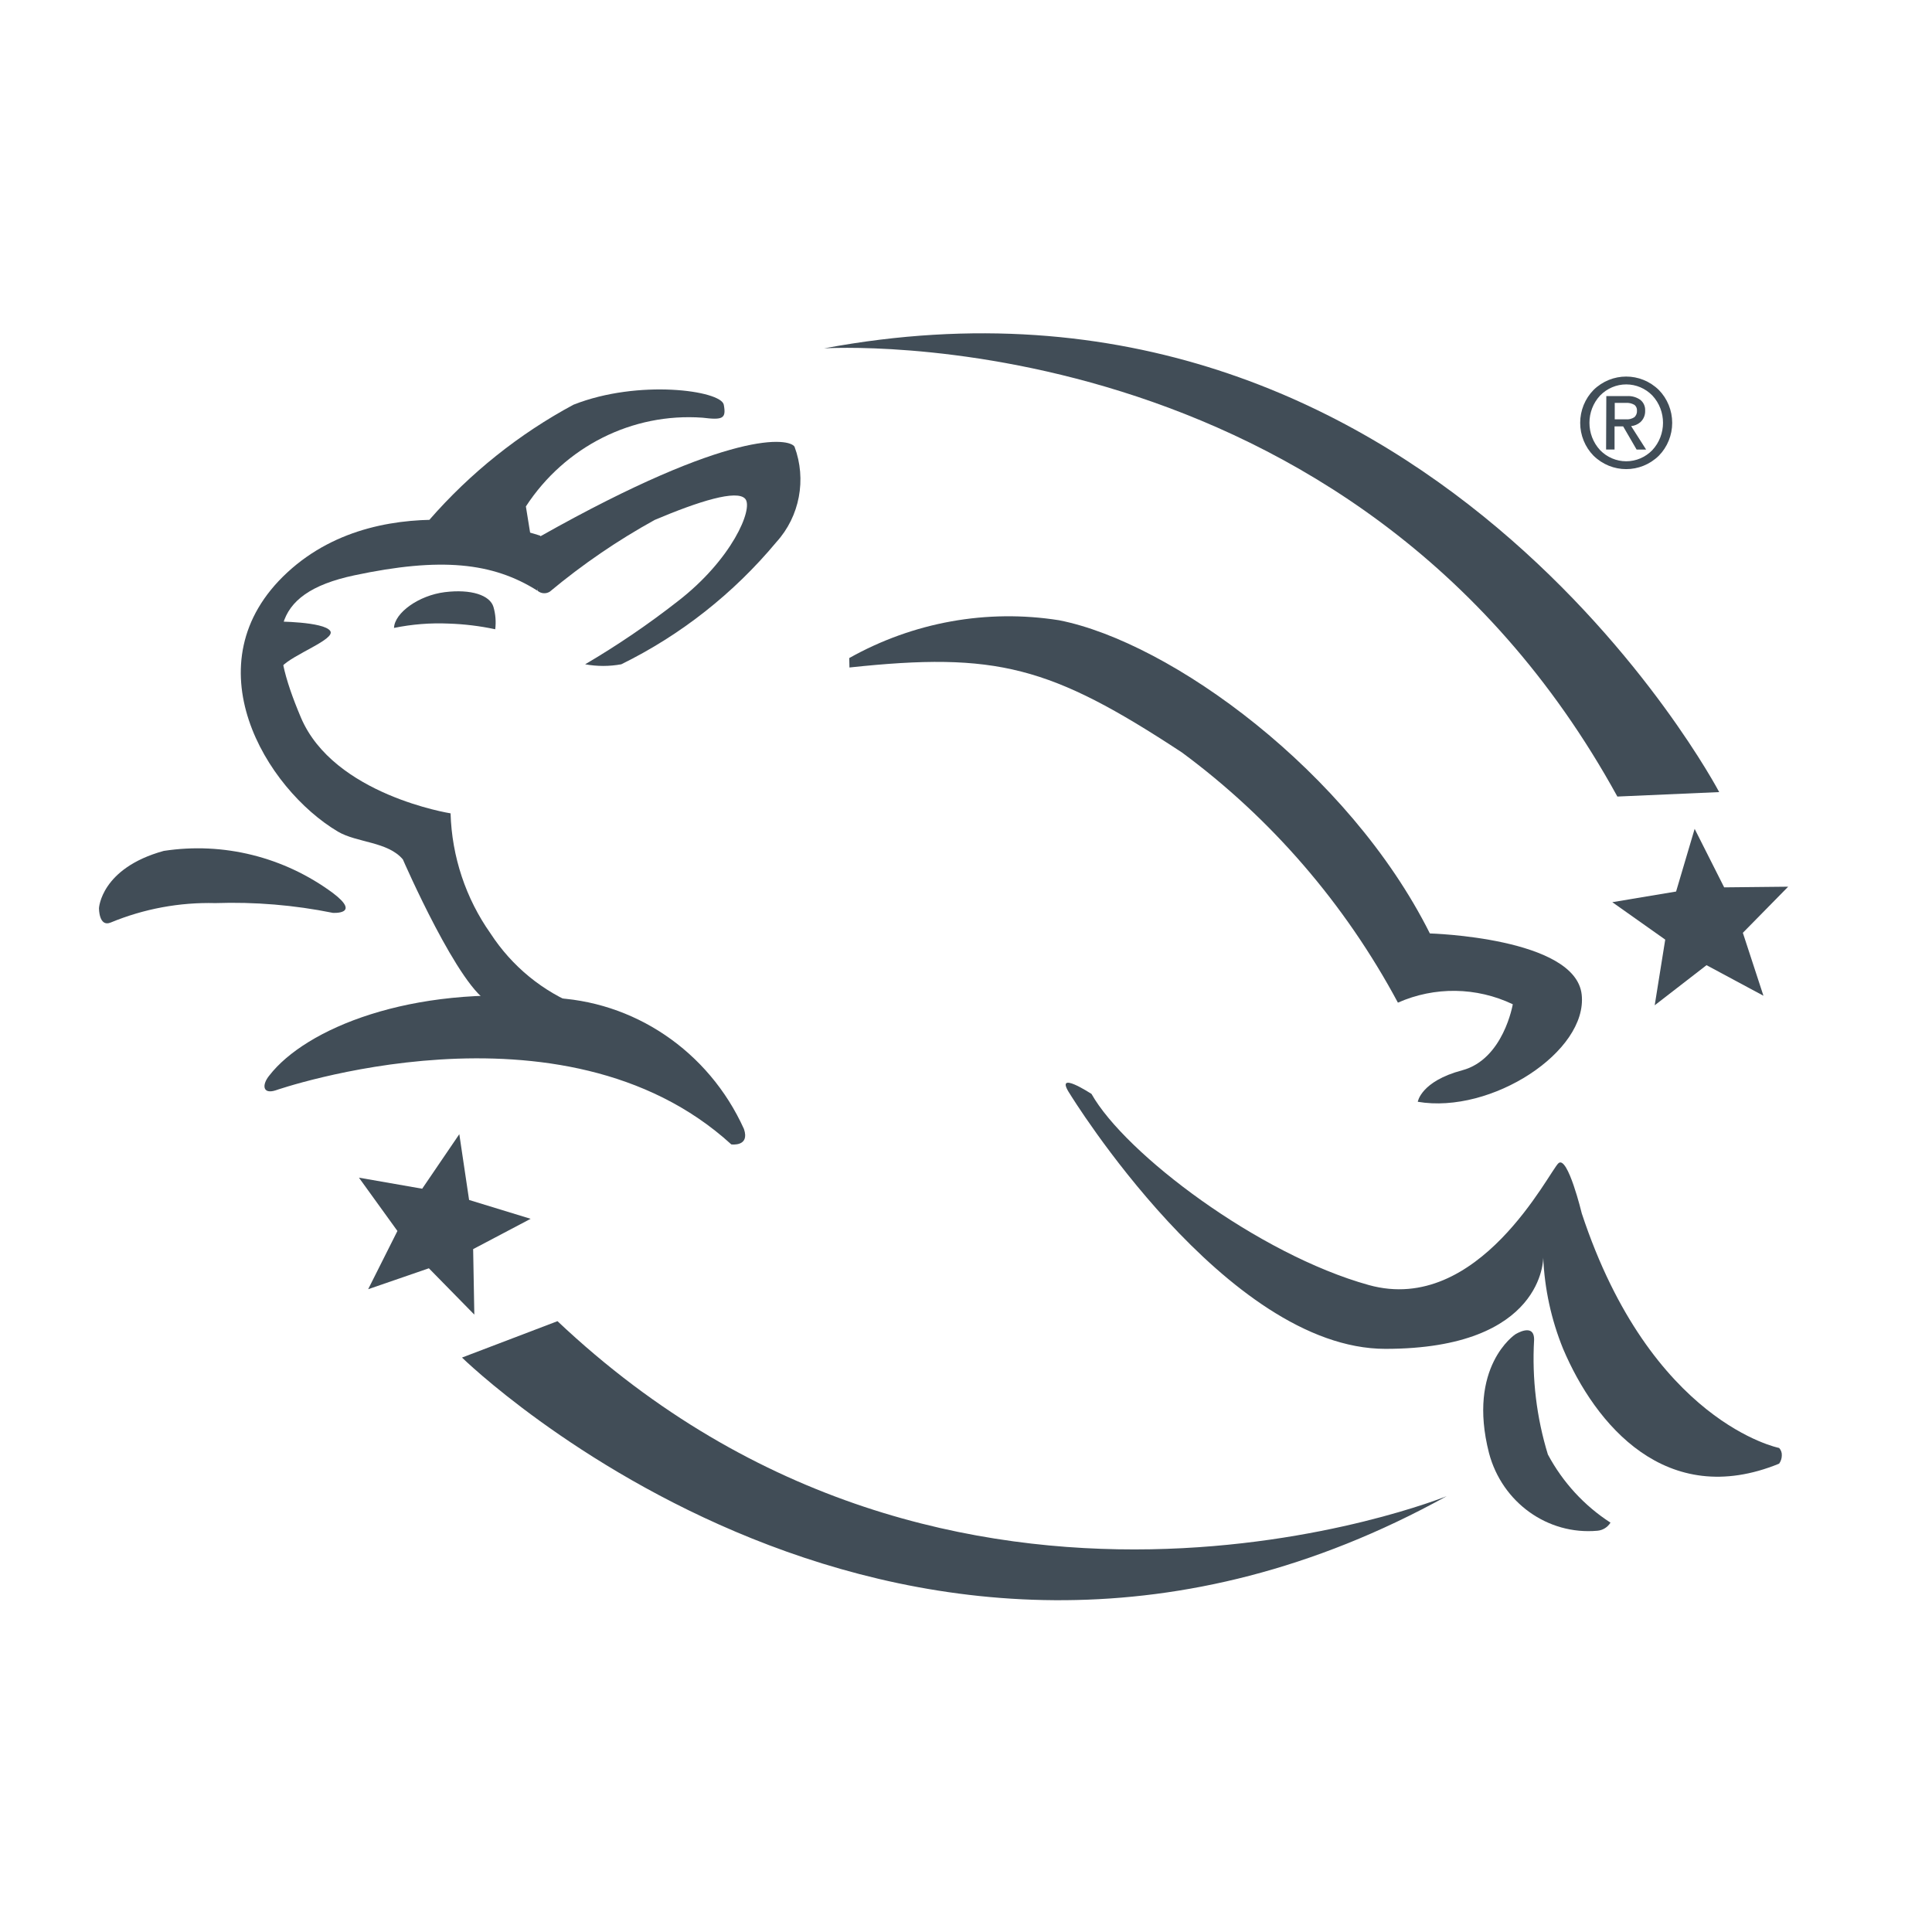
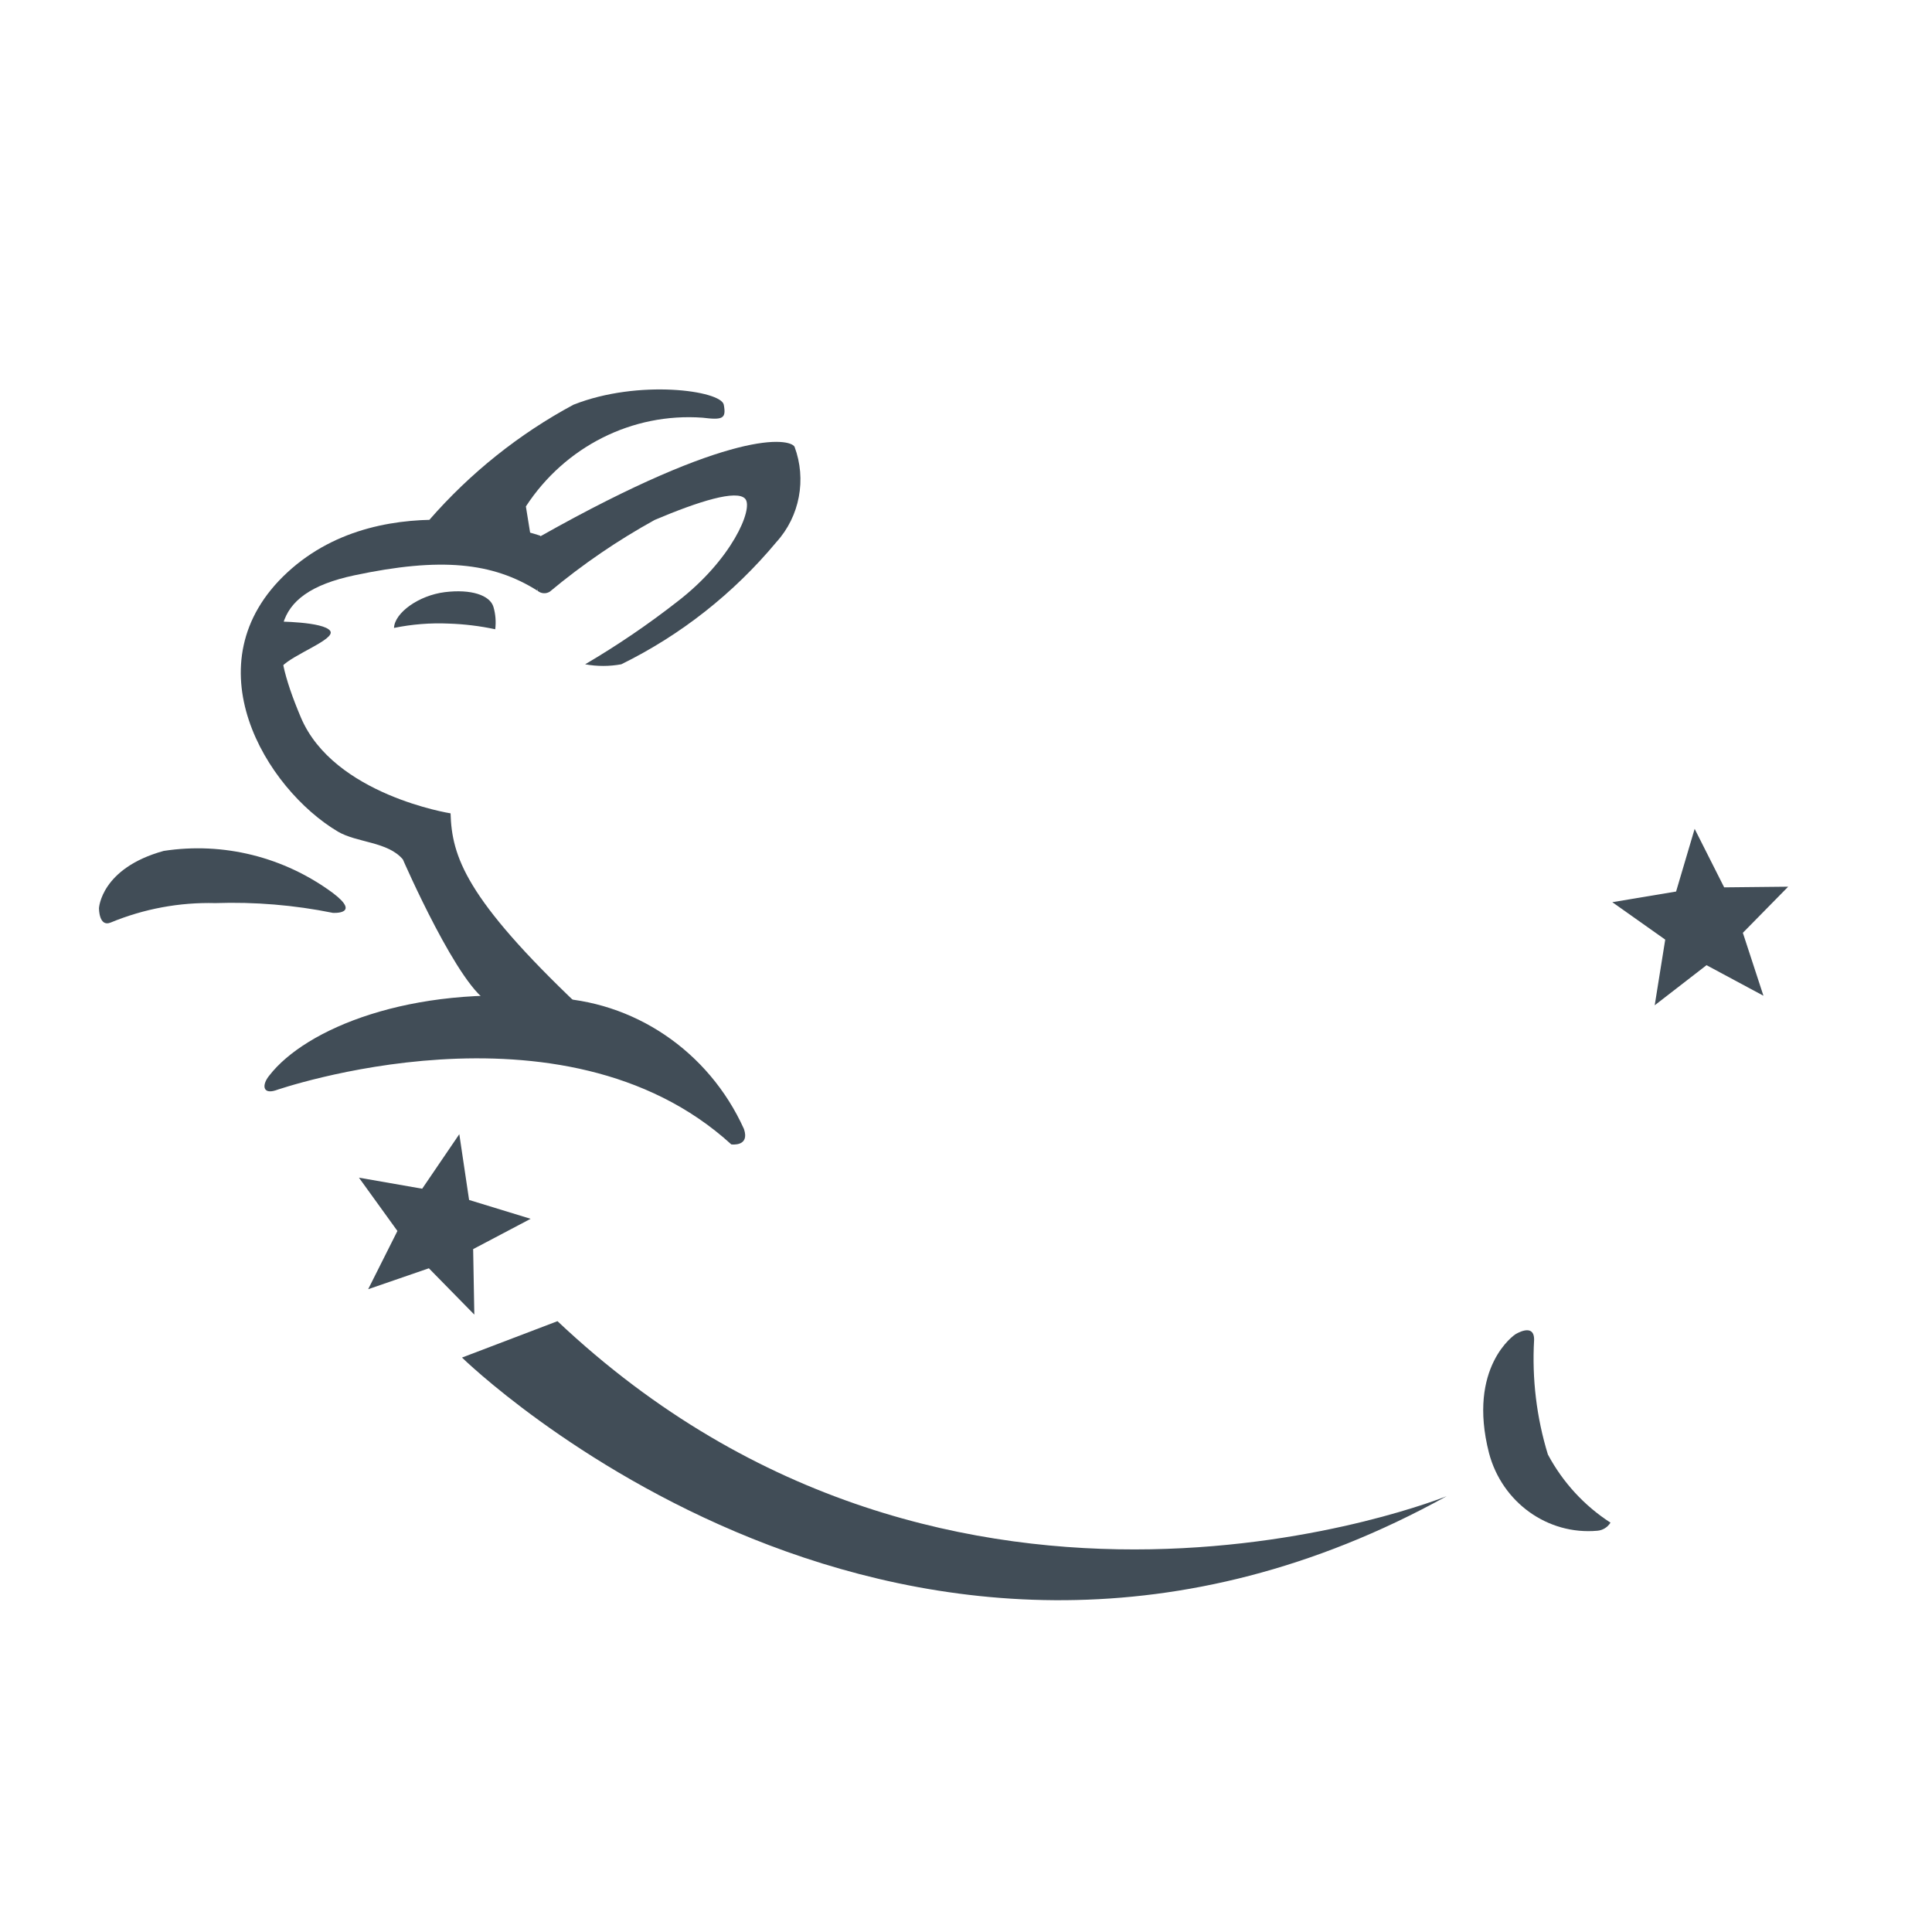
<svg xmlns="http://www.w3.org/2000/svg" width="61" height="61" viewBox="0 0 61 61" fill="none">
-   <path d="M26.814 20.777C28.835 19.642 31.164 19.223 33.441 19.584C36.971 20.28 42.582 24.354 45.146 29.472C45.146 29.472 49.739 29.6 49.939 31.399C50.139 33.197 47.086 35.184 44.764 34.787C44.764 34.787 44.861 34.14 46.166 33.793C47.471 33.446 47.764 31.708 47.764 31.708C46.617 31.162 45.298 31.143 44.137 31.657C42.464 28.536 40.134 25.837 37.318 23.758C33.157 21.023 31.459 20.579 26.82 21.075L26.814 20.777ZM33.78 34.538C33.78 34.538 38.713 42.588 43.743 42.588C48.773 42.588 48.725 39.705 48.725 39.705C48.767 40.696 48.98 41.672 49.353 42.588C50.365 44.973 52.606 47.672 56.173 46.213C56.228 46.138 56.258 46.045 56.258 45.95C56.263 45.864 56.232 45.779 56.173 45.717C56.173 45.717 52.128 44.922 49.943 38.314C49.943 38.314 49.5 36.476 49.208 36.725C48.917 36.974 46.693 41.539 43.217 40.573C39.74 39.608 35.526 36.427 34.462 34.538C34.456 34.538 33.255 33.744 33.78 34.538Z" fill="#414D57" />
  <path d="M48.437 42.307C48.367 43.53 48.514 44.755 48.872 45.923C49.342 46.802 50.023 47.543 50.849 48.075C50.757 48.223 50.604 48.317 50.434 48.331C48.867 48.471 47.428 47.44 47.014 45.882C46.313 43.147 47.84 42.132 47.84 42.132C47.84 42.132 48.447 41.742 48.437 42.307ZM8.696 34.428C8.696 34.428 17.749 31.259 23.09 36.133C23.09 36.133 23.683 36.215 23.489 35.646C22.376 33.185 20.005 31.581 17.364 31.503C12.936 31.092 9.642 32.492 8.507 33.953C8.263 34.247 8.288 34.556 8.696 34.428ZM3.494 29.128C4.543 28.694 5.668 28.485 6.798 28.514C8.043 28.472 9.288 28.575 10.509 28.822C10.509 28.822 11.418 28.882 10.509 28.194C8.966 27.055 7.05 26.578 5.17 26.866C3.184 27.413 3.125 28.677 3.125 28.677C3.125 28.677 3.121 29.282 3.494 29.128Z" fill="#414D57" />
-   <path d="M18.283 31.76C17.142 31.313 16.165 30.514 15.487 29.472C14.706 28.366 14.266 27.045 14.226 25.68C14.226 25.68 10.535 25.101 9.499 22.651C8.463 20.2 8.463 18.744 11.188 18.165C13.912 17.587 15.553 17.755 16.971 18.652L17.062 16.916C17.062 16.916 12.177 15.206 9.073 18.073C5.97 20.941 8.398 24.911 10.671 26.258C11.271 26.611 12.245 26.57 12.72 27.135C12.72 27.135 14.527 31.293 15.488 31.668C16.393 31.964 17.361 31.996 18.283 31.76Z" fill="#414D57" />
+   <path d="M18.283 31.76C14.706 28.366 14.266 27.045 14.226 25.68C14.226 25.68 10.535 25.101 9.499 22.651C8.463 20.2 8.463 18.744 11.188 18.165C13.912 17.587 15.553 17.755 16.971 18.652L17.062 16.916C17.062 16.916 12.177 15.206 9.073 18.073C5.97 20.941 8.398 24.911 10.671 26.258C11.271 26.611 12.245 26.57 12.72 27.135C12.72 27.135 14.527 31.293 15.488 31.668C16.393 31.964 17.361 31.996 18.283 31.76Z" fill="#414D57" />
  <path d="M8.696 19.622C8.696 19.622 10.226 19.622 10.427 19.922C10.603 20.186 9.246 20.66 8.889 21.054C8.844 21.097 8.814 21.154 8.805 21.217C8.742 20.688 8.706 20.155 8.696 19.622ZM12.44 19.826C13.01 19.709 13.591 19.663 14.171 19.689C14.663 19.705 15.153 19.765 15.636 19.868C15.665 19.633 15.647 19.393 15.581 19.166C15.472 18.791 14.873 18.594 14.046 18.696C13.219 18.799 12.459 19.349 12.44 19.826ZM13.556 16.414C14.849 14.932 16.39 13.7 18.107 12.778C20.162 11.965 22.767 12.331 22.852 12.778C22.937 13.225 22.813 13.265 22.18 13.188C19.966 13.028 17.839 14.097 16.604 15.99L16.801 17.209L13.556 16.414Z" fill="#414D57" />
  <path d="M16.98 18.658C17.089 18.746 17.241 18.755 17.359 18.681C18.391 17.82 19.5 17.062 20.671 16.416C22.054 15.83 23.279 15.444 23.533 15.754C23.788 16.065 23.11 17.669 21.387 18.994C20.459 19.719 19.487 20.38 18.475 20.974C18.852 21.043 19.239 21.043 19.616 20.974C21.494 20.052 23.163 18.737 24.516 17.112C25.25 16.304 25.471 15.136 25.086 14.104C24.928 13.841 23.136 13.512 17.07 16.928C17.07 16.917 16.625 17.181 16.98 18.658ZM14.587 42.863C14.587 42.863 28.655 56.645 45.677 47.239C45.677 47.239 30.133 53.553 17.602 41.714L14.587 42.863Z" fill="#414D57" />
  <path d="M14.502 35.81L14.811 37.887L16.754 38.482L14.939 39.439L14.976 41.507L13.541 40.044L11.624 40.705L12.548 38.866L11.333 37.183L13.33 37.532L14.502 35.81Z" fill="#414D57" />
-   <path d="M54.281 25.009C54.281 25.009 45.042 7.443 26.02 10.999C26.02 10.999 42.703 9.919 51.066 25.15L54.281 25.009Z" fill="#414D57" />
  <path d="M52.245 31.74L52.577 29.667L50.906 28.485L52.92 28.149L53.506 26.17L54.438 28.017L56.459 27.996L55.028 29.452L55.678 31.439L53.881 30.474L52.245 31.74Z" fill="#414D57" />
-   <path d="M52.376 12.313C52.645 12.587 52.797 12.961 52.797 13.351C52.797 13.74 52.645 14.114 52.376 14.388C51.798 14.953 50.891 14.953 50.313 14.388C50.044 14.114 49.892 13.74 49.892 13.351C49.892 12.961 50.044 12.588 50.313 12.313C50.89 11.748 51.799 11.748 52.376 12.313ZM52.171 12.488C51.952 12.263 51.656 12.137 51.346 12.137C51.036 12.137 50.74 12.263 50.521 12.488C50.072 12.97 50.072 13.73 50.521 14.213C50.739 14.438 51.036 14.564 51.345 14.564C51.654 14.564 51.951 14.438 52.169 14.213C52.619 13.731 52.62 12.97 52.171 12.488ZM50.717 12.506H51.374C51.523 12.497 51.67 12.539 51.793 12.626C51.893 12.707 51.95 12.832 51.943 12.963C51.95 13.103 51.894 13.238 51.791 13.331C51.709 13.4 51.608 13.443 51.501 13.454L51.974 14.195H51.674L51.249 13.463H50.977V14.192H50.71L50.717 12.506ZM50.983 13.24H51.333C51.427 13.248 51.52 13.225 51.599 13.175C51.66 13.123 51.691 13.044 51.685 12.964C51.69 12.892 51.658 12.821 51.599 12.78C51.518 12.734 51.426 12.714 51.333 12.721H50.983V13.24Z" fill="#414D57" />
</svg>